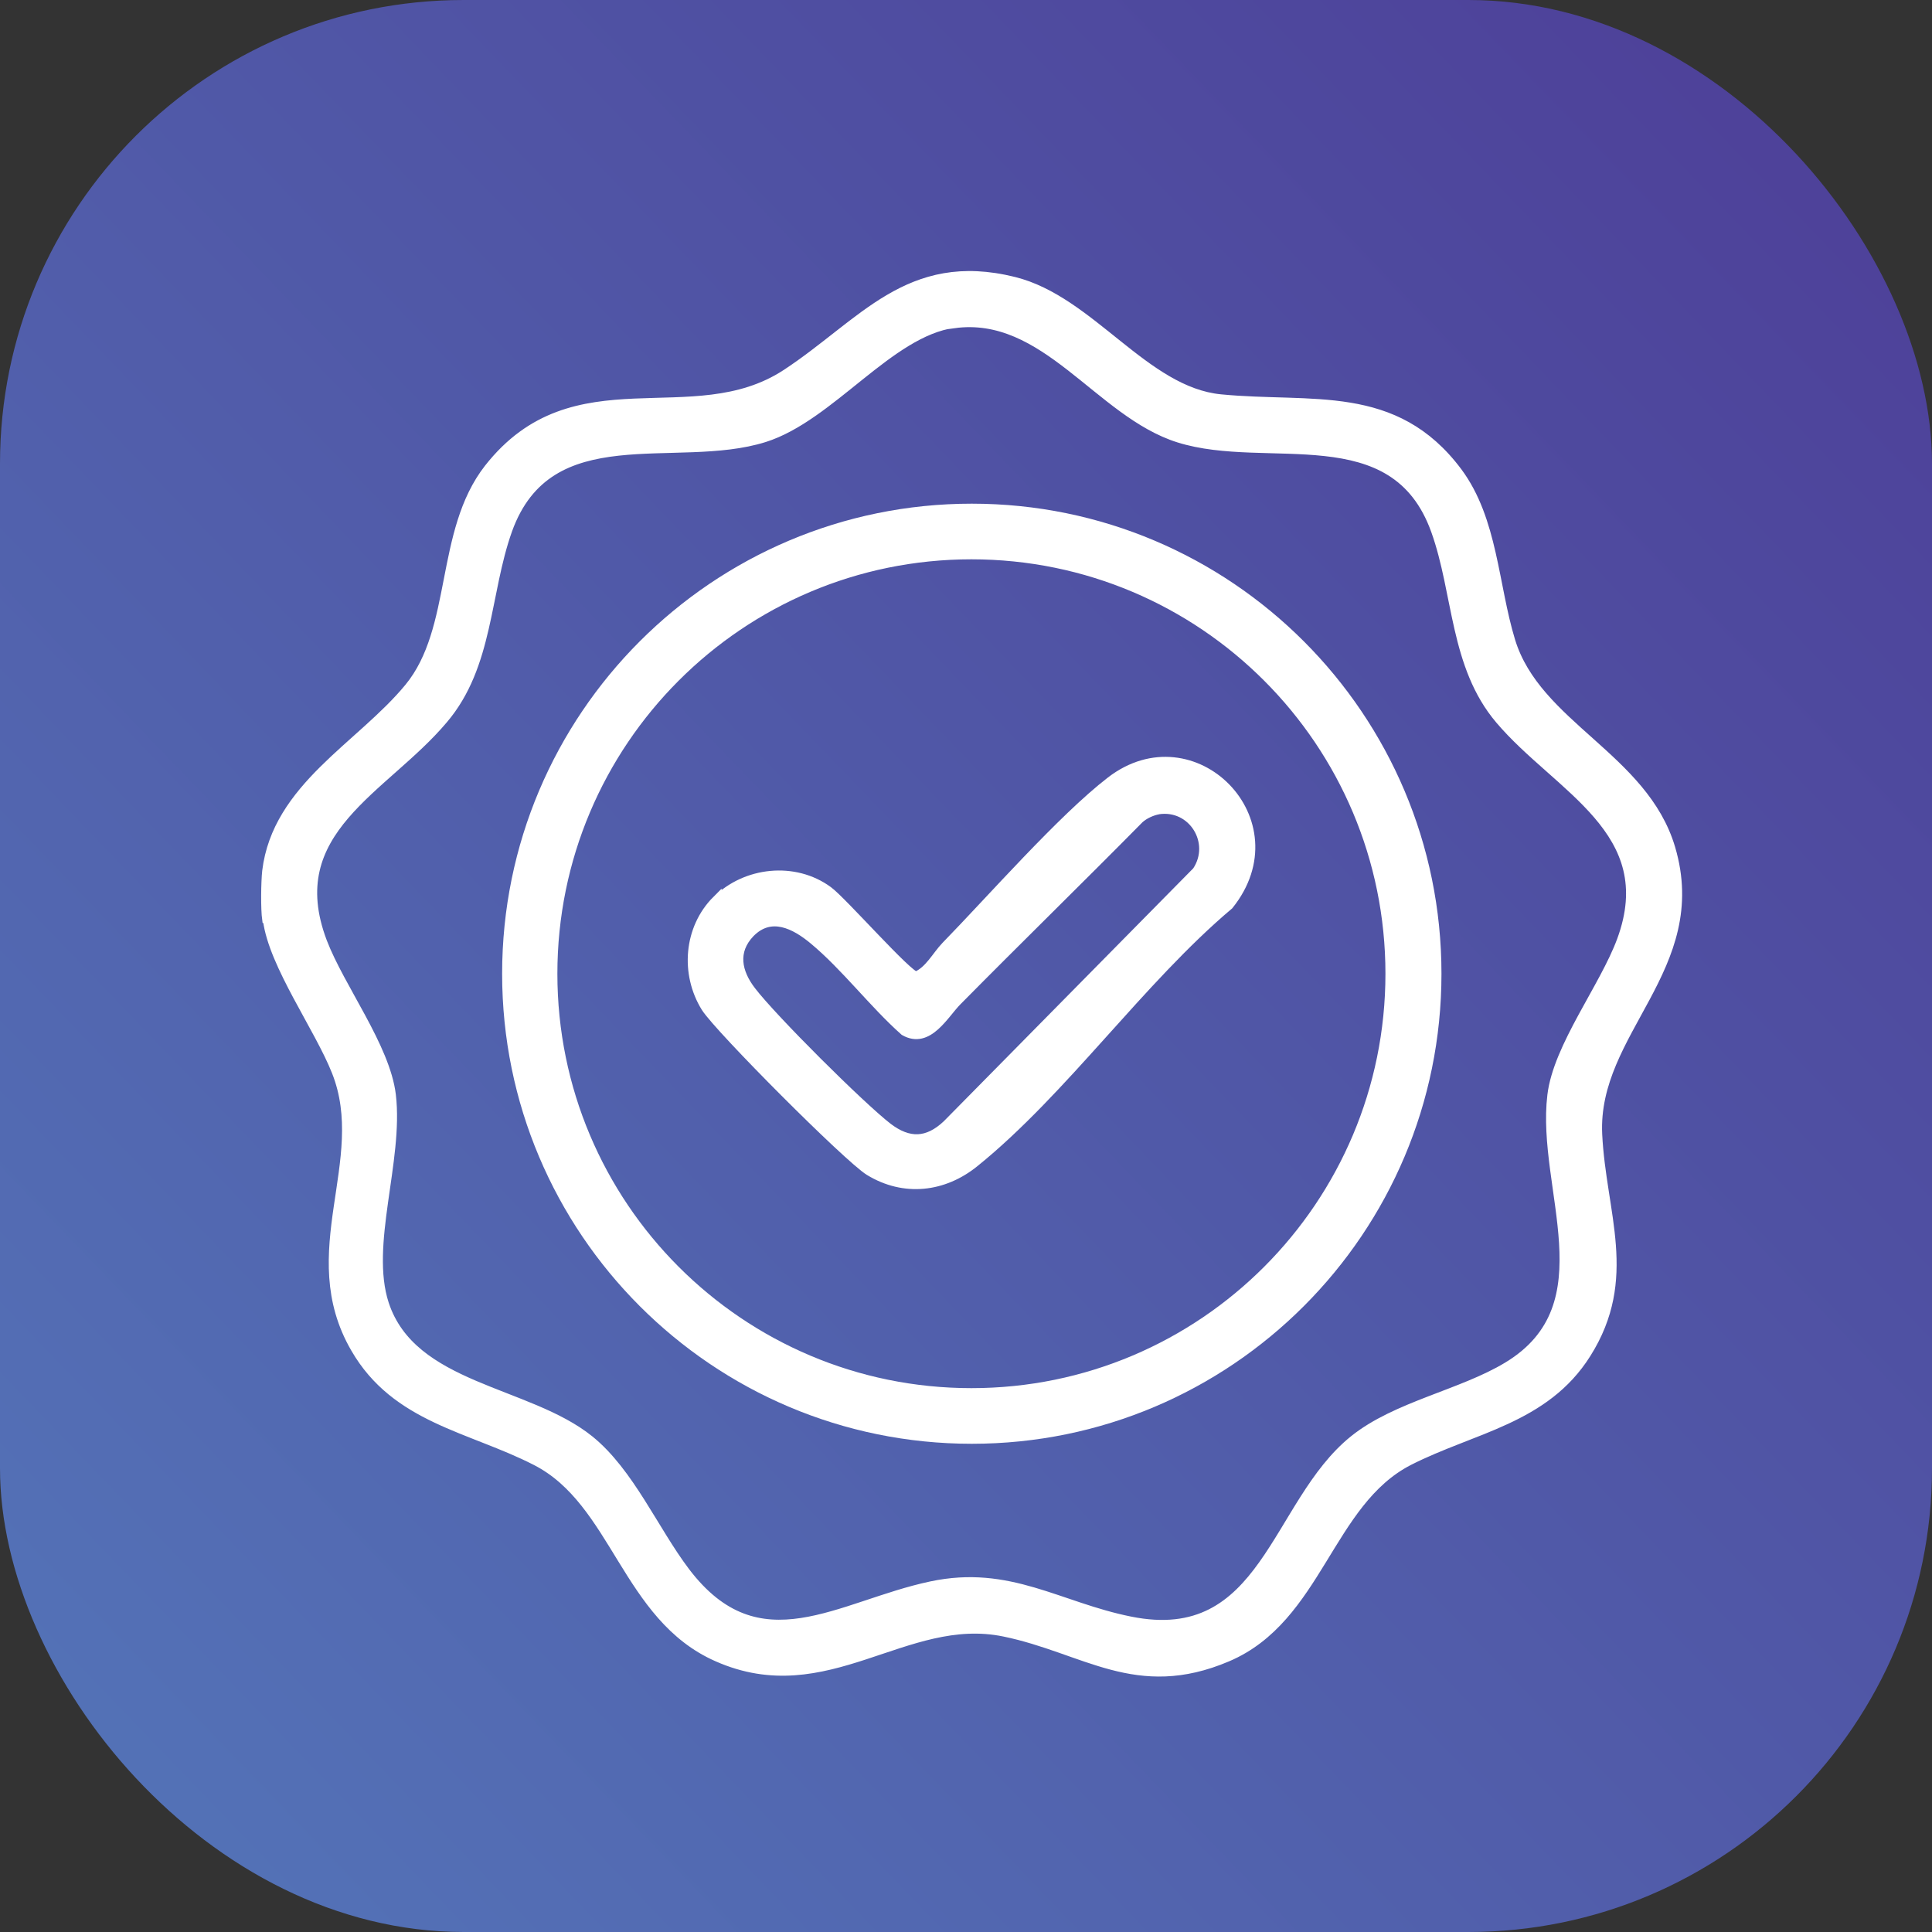
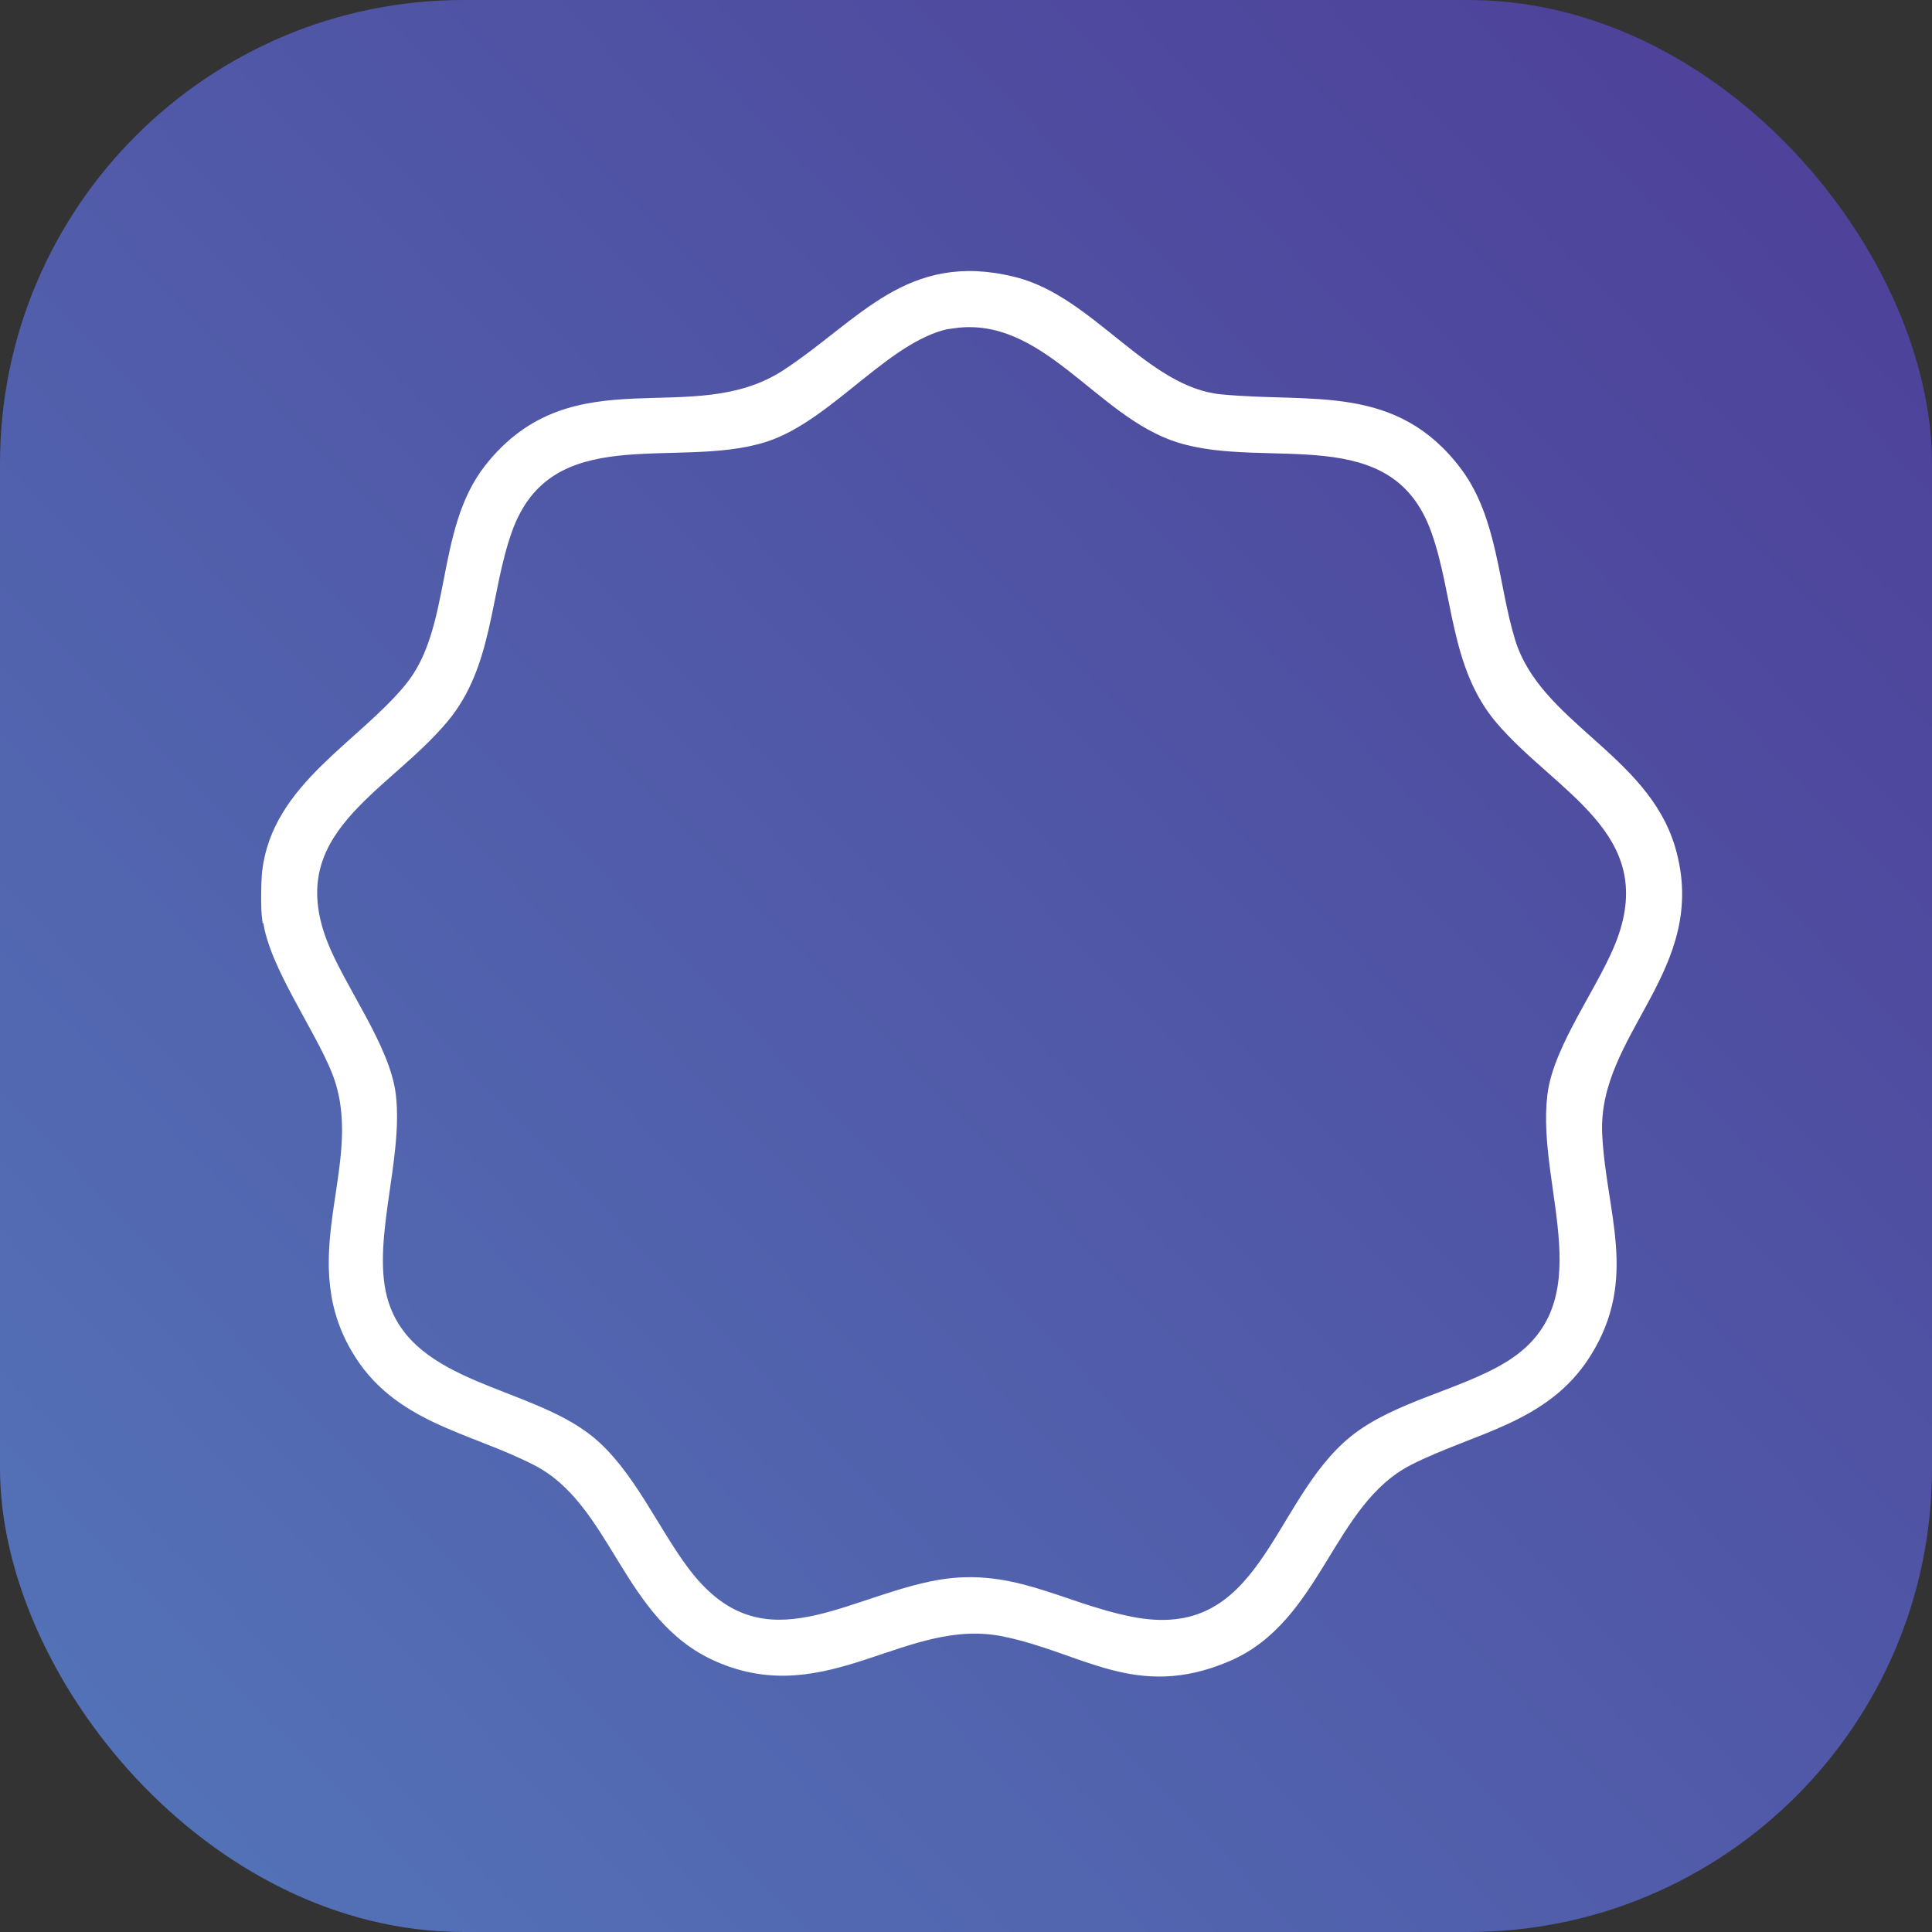
<svg xmlns="http://www.w3.org/2000/svg" id="a" viewBox="0 0 50 50">
  <rect x="0" y="0" width="50" height="50" fill="#333333" stroke="none" />
  <defs>
    <style>
      .cls-1 {
        fill: url(#linear-gradient);
      }

      .cls-2 {
        fill: #fff;
        stroke: #fff;
        stroke-miterlimit: 10;
        stroke-width: .25px;
      }
    </style>
    <linearGradient id="linear-gradient" x1="-1.88" y1="50.86" x2="50.89" y2=".09" gradientUnits="userSpaceOnUse">
      <stop offset="0" stop-color="#5477ba" />
      <stop offset="1" stop-color="#4d3d97" />
    </linearGradient>
  </defs>
  <rect class="cls-1" width="50" height="50" rx="12" ry="12" />
  <g id="Cl8N6G.tif">
    <g>
      <path class="cls-2" d="M6.91,23.8c-.04-.28-.03-.97,0-1.25.26-2.17,2.43-3.23,3.68-4.75s.78-4.03,2.06-5.67c2.22-2.83,5.27-.86,7.7-2.45,1.98-1.3,3.16-3.07,5.89-2.39,1.98.49,3.38,2.85,5.35,3.04,2.36.23,4.5-.29,6.13,1.89.92,1.24.93,2.93,1.37,4.37.67,2.19,3.44,3.01,4.14,5.36.92,3.1-2.02,4.73-1.89,7.41.1,2.05.94,3.72-.29,5.67-1.07,1.7-2.94,1.93-4.59,2.77-2.09,1.07-2.35,4.08-4.7,5.08s-3.68-.22-5.77-.65c-2.57-.53-4.59,1.9-7.42.65-2.37-1.04-2.62-4.02-4.7-5.08-1.7-.87-3.62-1.09-4.67-2.91-1.44-2.48.43-4.84-.49-7.16-.45-1.14-1.63-2.76-1.78-3.92ZM24.69,8.36c-1.68.23-3.2,2.42-4.91,2.96-2.29.72-5.58-.59-6.65,2.4-.58,1.63-.48,3.5-1.66,4.89-1.53,1.82-4.23,2.87-3.13,5.77.46,1.2,1.63,2.72,1.78,3.96.2,1.7-.68,3.88-.18,5.41.72,2.19,3.71,2.23,5.31,3.52,1.04.84,1.67,2.34,2.48,3.41,1.91,2.52,4,.87,6.37.37,2.02-.43,3.3.54,5.15.91,3.51.71,3.74-3.04,5.79-4.69,1.09-.88,2.79-1.18,3.98-1.9,2.63-1.59.86-4.62,1.15-7.02.15-1.26,1.35-2.79,1.8-4.01,1.05-2.85-1.64-3.94-3.15-5.72-1.18-1.39-1.08-3.27-1.66-4.89-1.07-2.99-4.36-1.68-6.65-2.4-2.07-.65-3.45-3.29-5.83-2.96Z" />
-       <path class="cls-2" d="M37.18,25.2c0,6.65-5.39,12.04-12.03,12.04s-12.03-5.39-12.03-12.04,5.39-12.04,12.03-12.04,12.03,5.39,12.03,12.04ZM35.98,25.2c0-5.99-4.85-10.85-10.84-10.85s-10.84,4.86-10.84,10.85,4.85,10.85,10.84,10.85,10.84-4.86,10.84-10.85Z" />
-       <path class="cls-2" d="M18.55,23.31c.75-.75,2.01-.89,2.88-.25.37.27,2.07,2.21,2.28,2.21.34-.14.53-.53.77-.78,1.18-1.21,3.01-3.3,4.27-4.27,2.13-1.64,4.79,1.03,3.05,3.2-2.29,1.93-4.29,4.81-6.58,6.66-.8.65-1.82.77-2.72.22-.55-.34-3.88-3.68-4.23-4.23-.54-.87-.45-2.04.28-2.77ZM29.98,20.95c-.17.03-.37.12-.5.24-1.56,1.58-3.15,3.13-4.71,4.71-.34.34-.75,1.13-1.36.78-.8-.71-1.53-1.68-2.35-2.36-.48-.4-1.11-.73-1.65-.18-.46.48-.34,1.03.03,1.51.55.72,2.82,2.98,3.53,3.53.55.42,1.04.4,1.54-.07l6.47-6.56c.5-.75-.11-1.74-1.01-1.6Z" />
    </g>
  </g>
</svg>